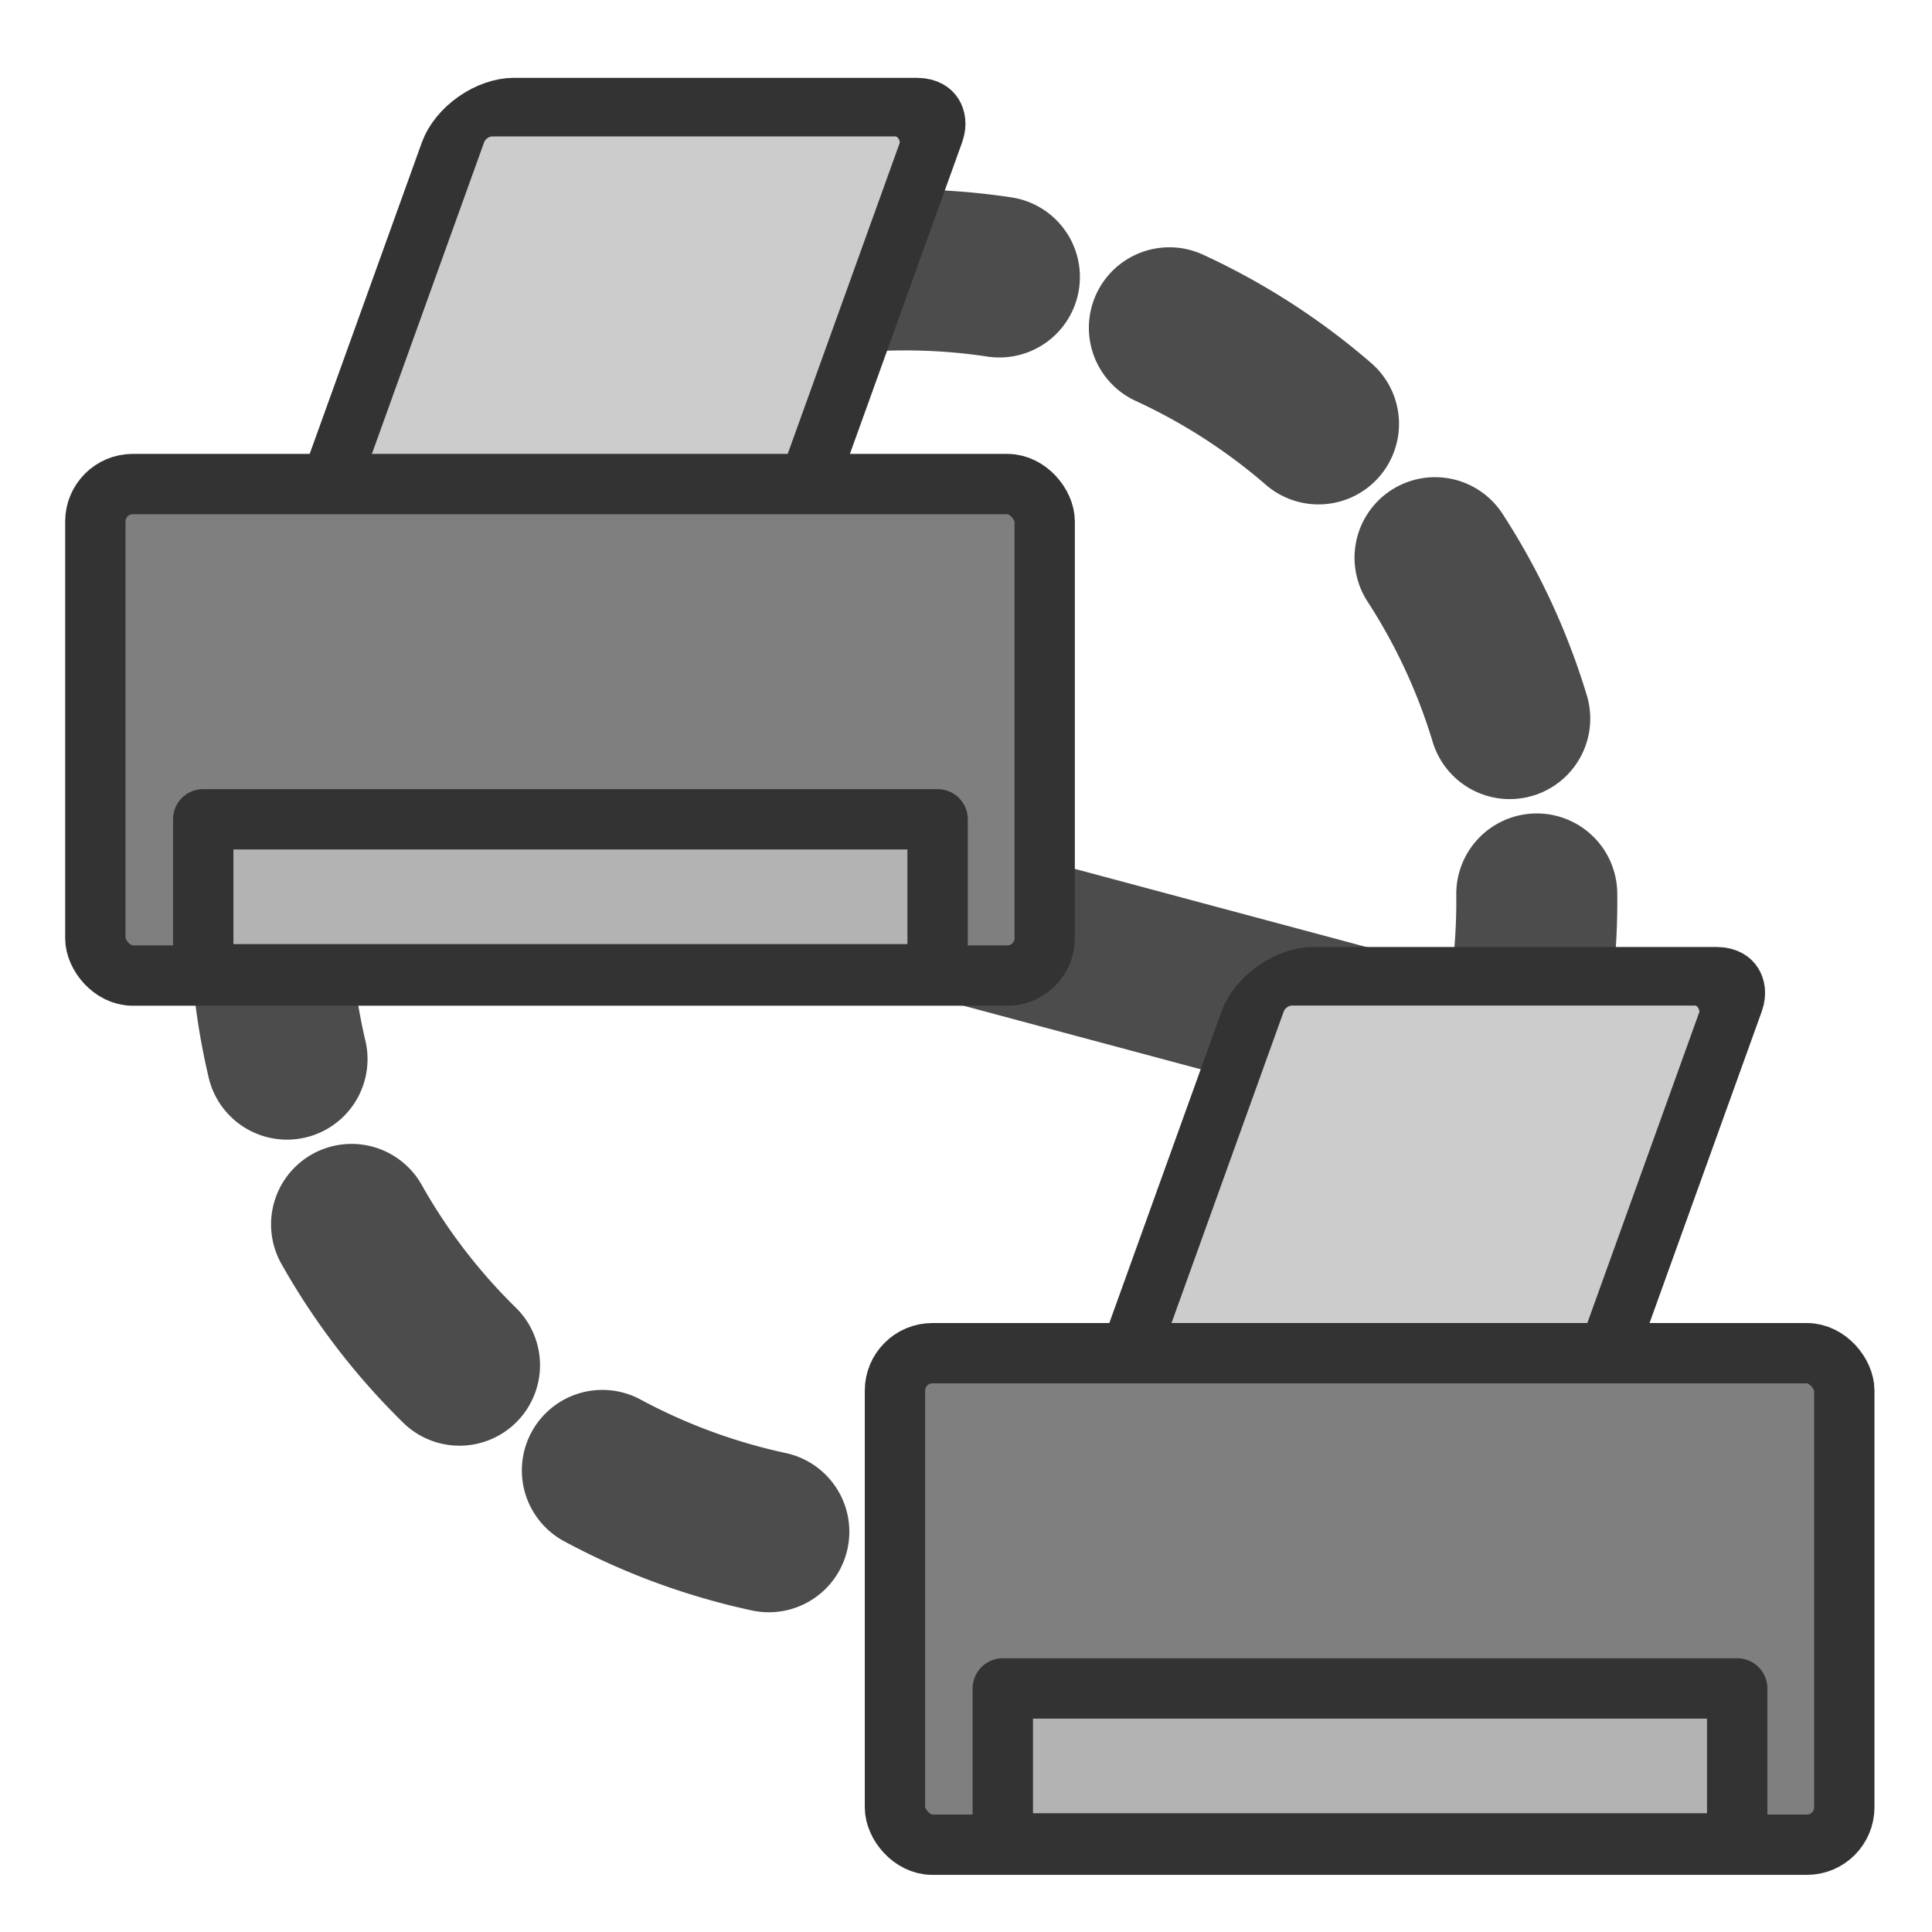
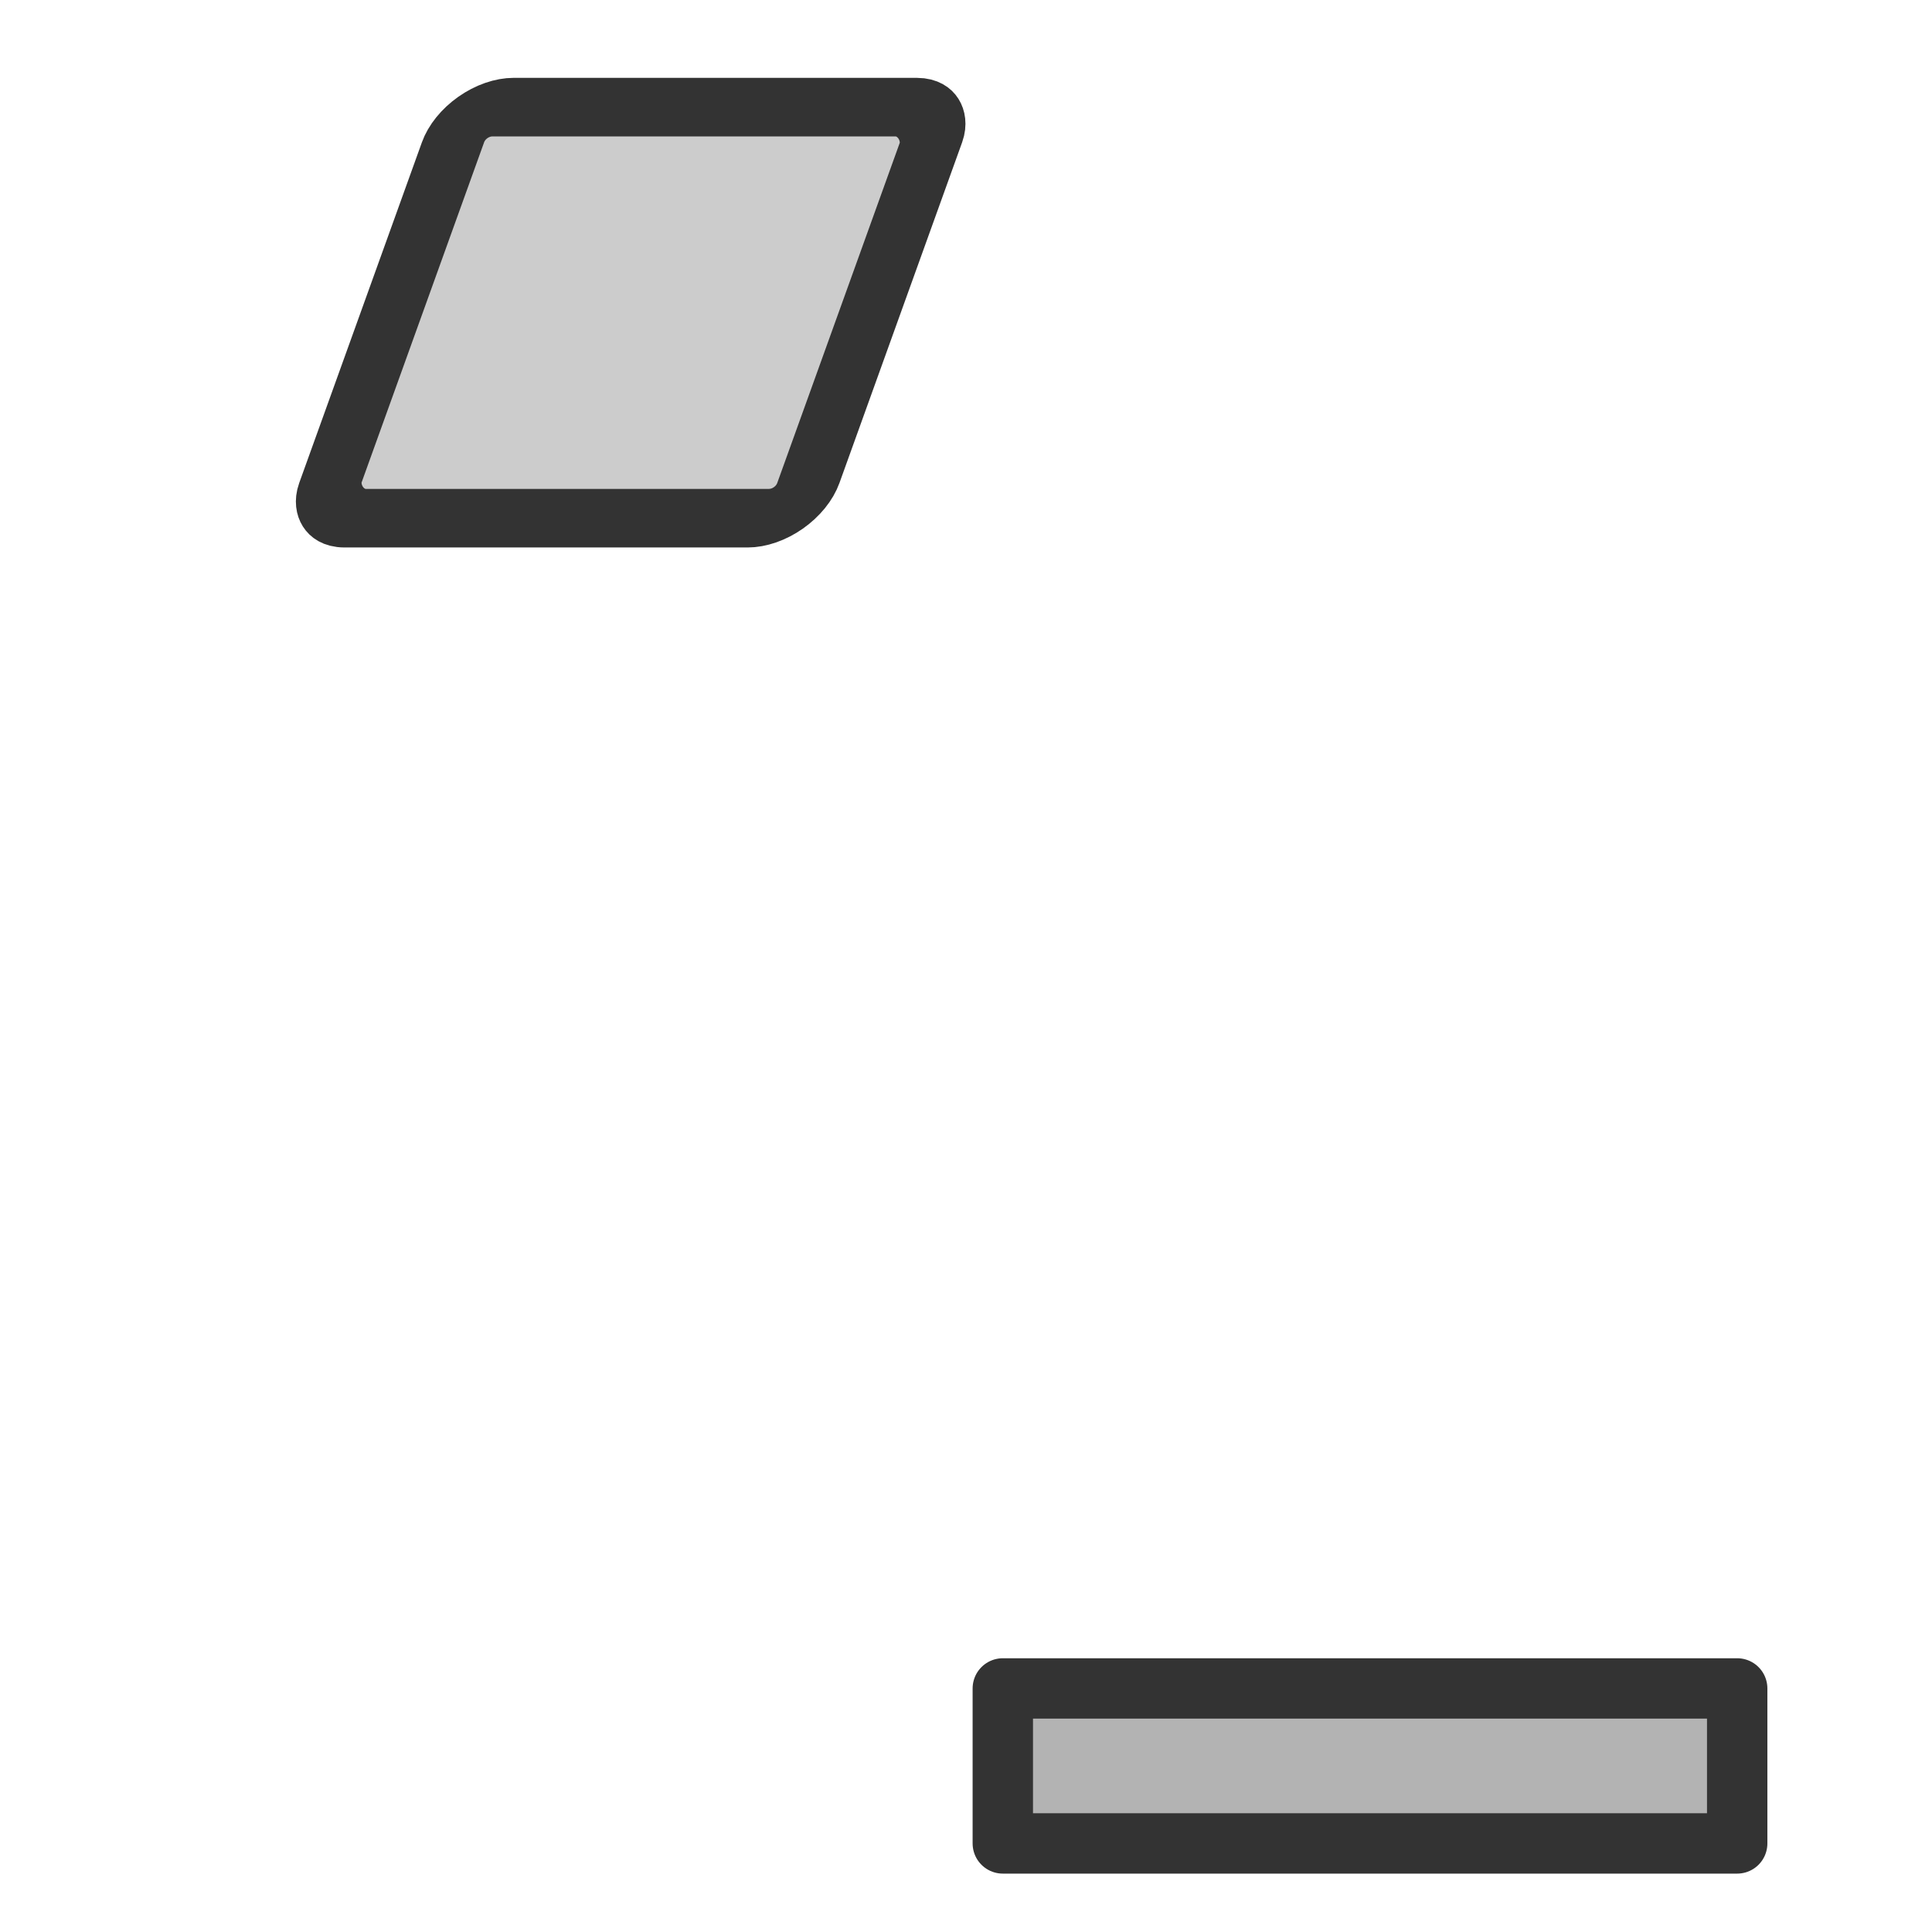
<svg xmlns="http://www.w3.org/2000/svg" viewBox="0 0 60 60" version="1.0">
-   <path d="M47.017 33.226a19.614 19.614 0 10-37.89-10.153 19.615 19.615 0 1037.89 10.153l-18.945-5.077z" stroke-linejoin="round" stroke="#4c4c4c" stroke-linecap="round" stroke-dasharray="5.528,5.528" stroke-width="5" fill="none" />
  <rect rx="2" transform="matrix(.581 0 -.197 .547 .403 -.7)" height="23.338" width="25.552" y="7.362" x="26.694" stroke-linejoin="round" fill-rule="evenodd" stroke="#333" stroke-width="3.325" fill="#ccc" />
-   <rect rx="2" transform="translate(.403 -.7) scale(.581)" width="50.745" y="27.079" x="4.402" height="26.272" stroke-linejoin="round" fill-rule="evenodd" stroke="#333" stroke-width="3.225" fill="#7f7f7f" />
-   <path stroke-linejoin="round" fill-rule="evenodd" stroke="#333" stroke-linecap="round" stroke-width="1.875" fill="#b3b3b3" d="M6.311 25.444h22.807v4.813H6.311z" />
-   <rect rx="2" transform="matrix(.581 0 -.197 .547 25.236 26.292)" height="23.338" width="25.552" y="7.362" x="26.694" stroke-linejoin="round" fill-rule="evenodd" stroke="#333" stroke-width="3.325" fill="#ccc" />
-   <rect rx="2" transform="translate(25.236 26.292) scale(.581)" width="50.745" y="27.079" x="4.402" height="26.272" stroke-linejoin="round" fill-rule="evenodd" stroke="#333" stroke-width="3.225" fill="#7f7f7f" />
  <path stroke-linejoin="round" fill-rule="evenodd" stroke="#333" stroke-linecap="round" stroke-width="1.875" fill="#b3b3b3" d="M31.143 52.436H53.95v4.813H31.143z" />
</svg>